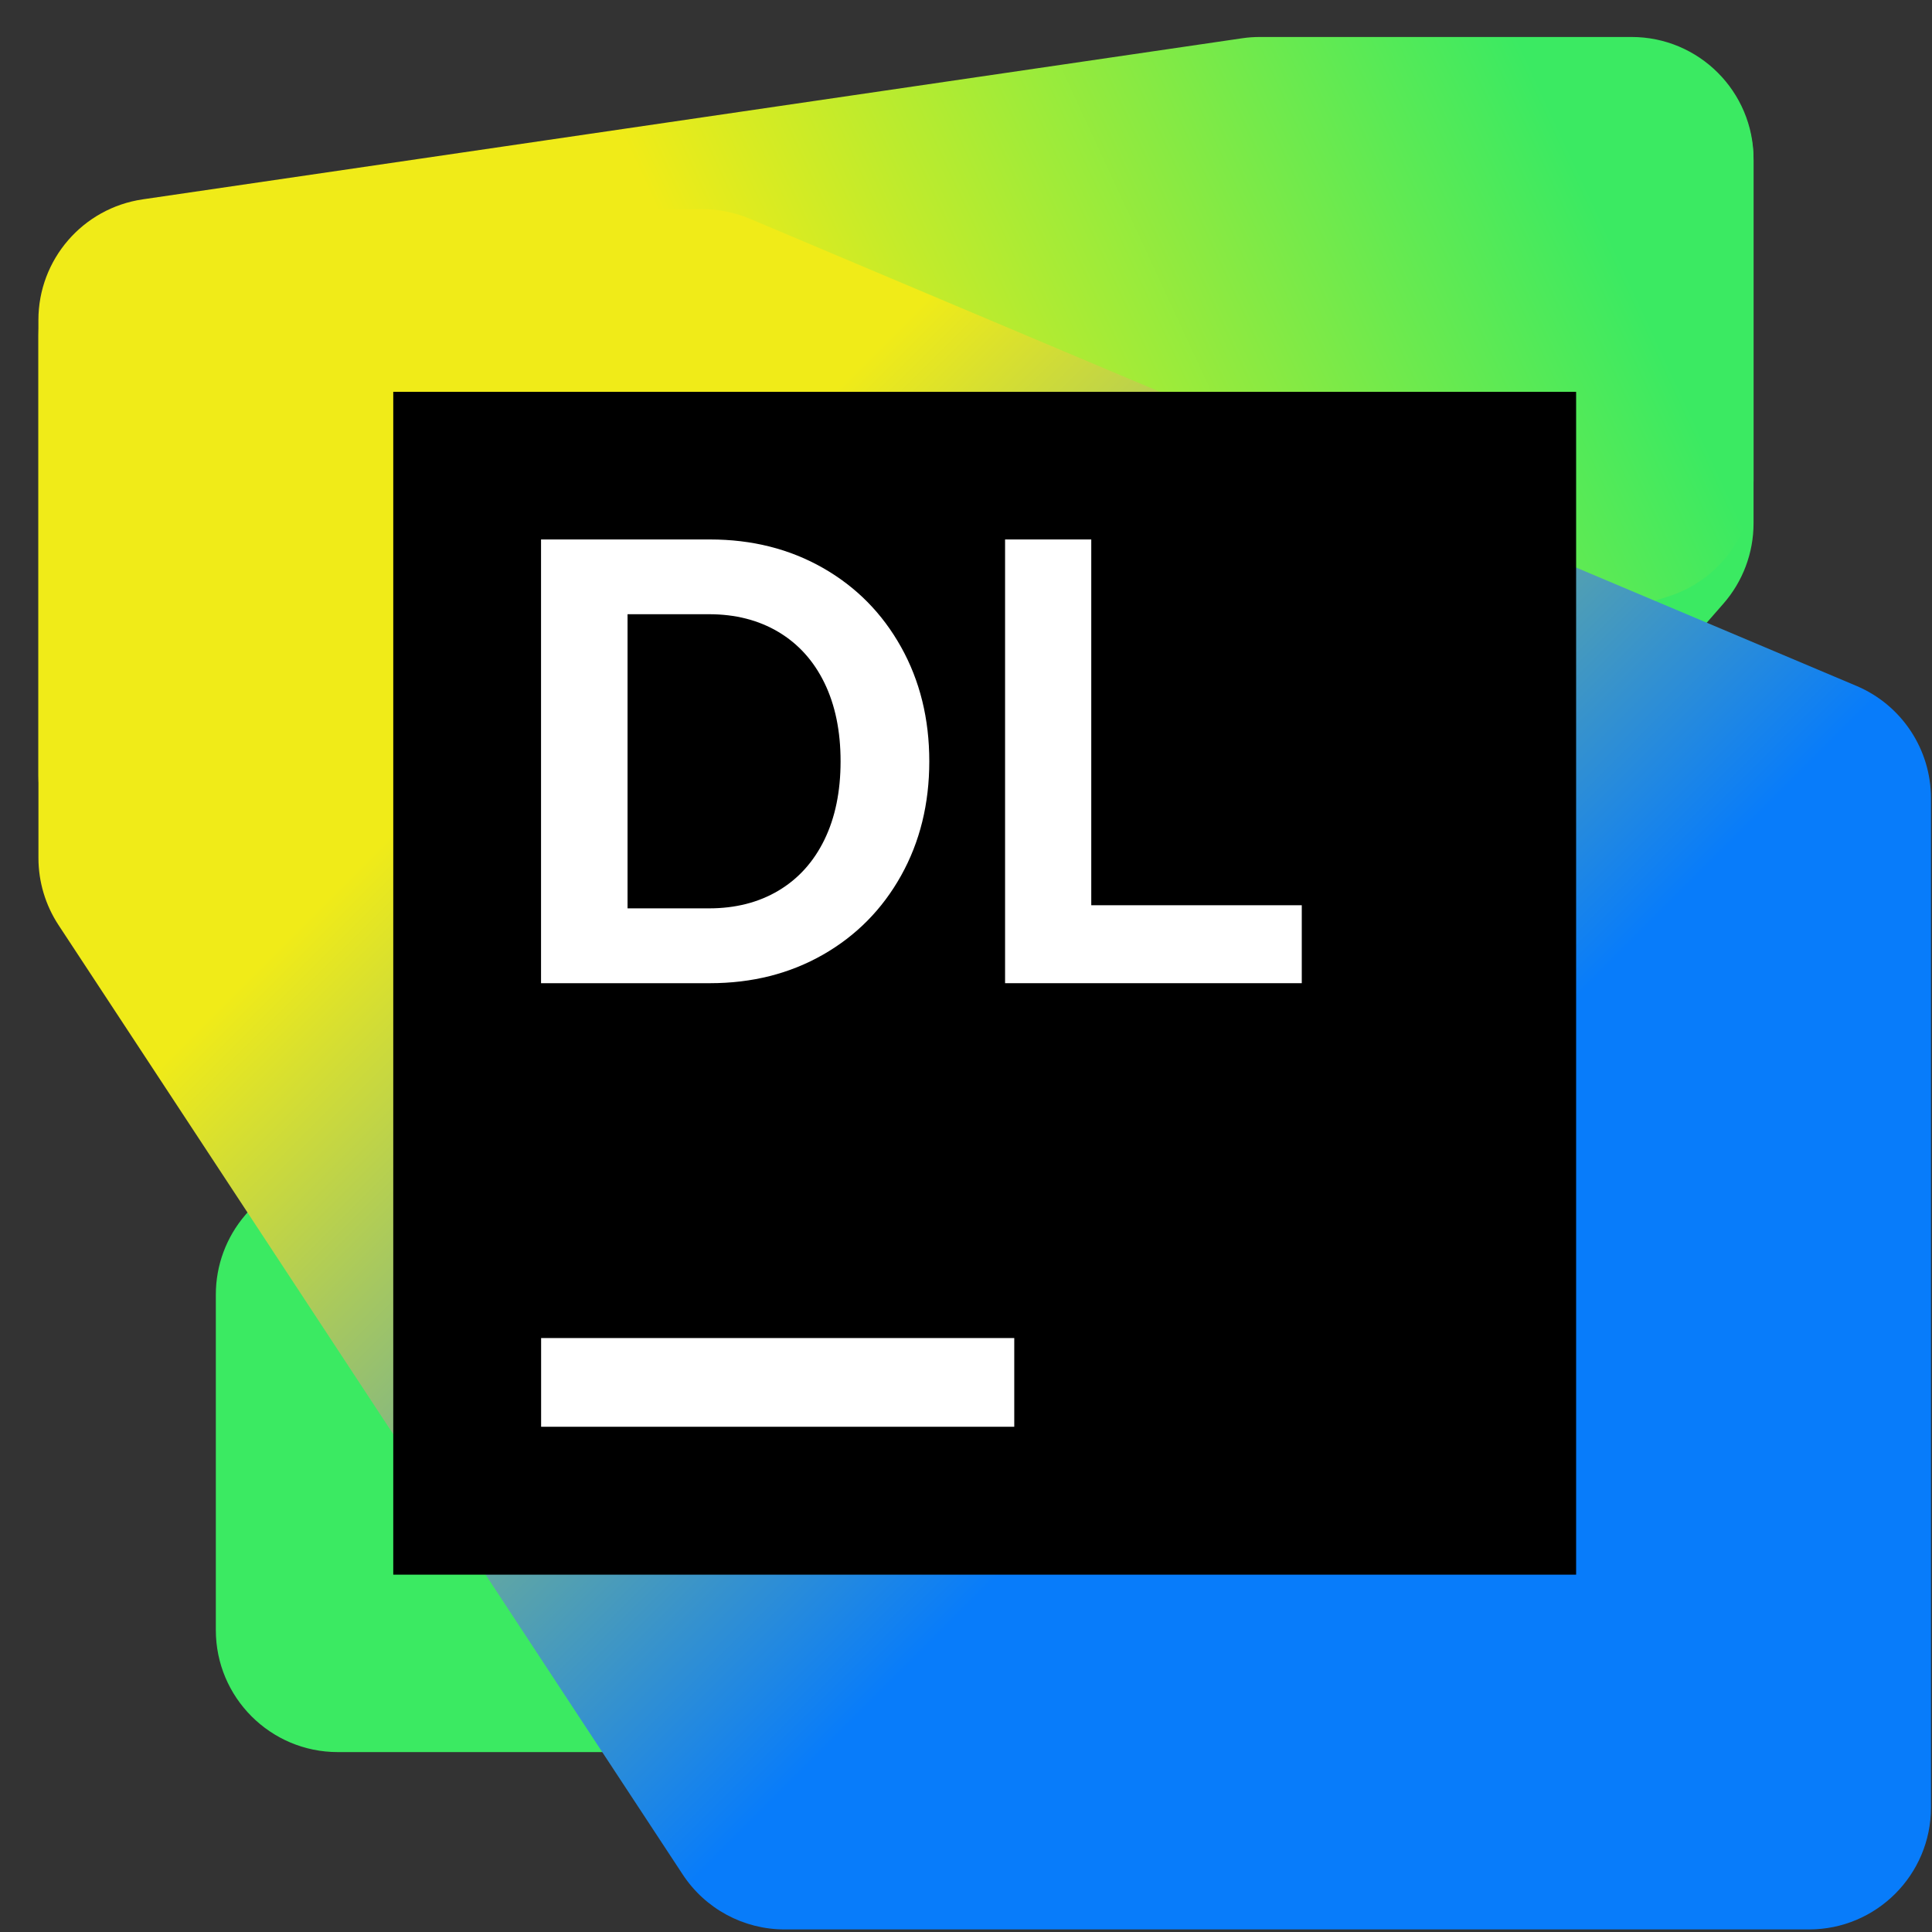
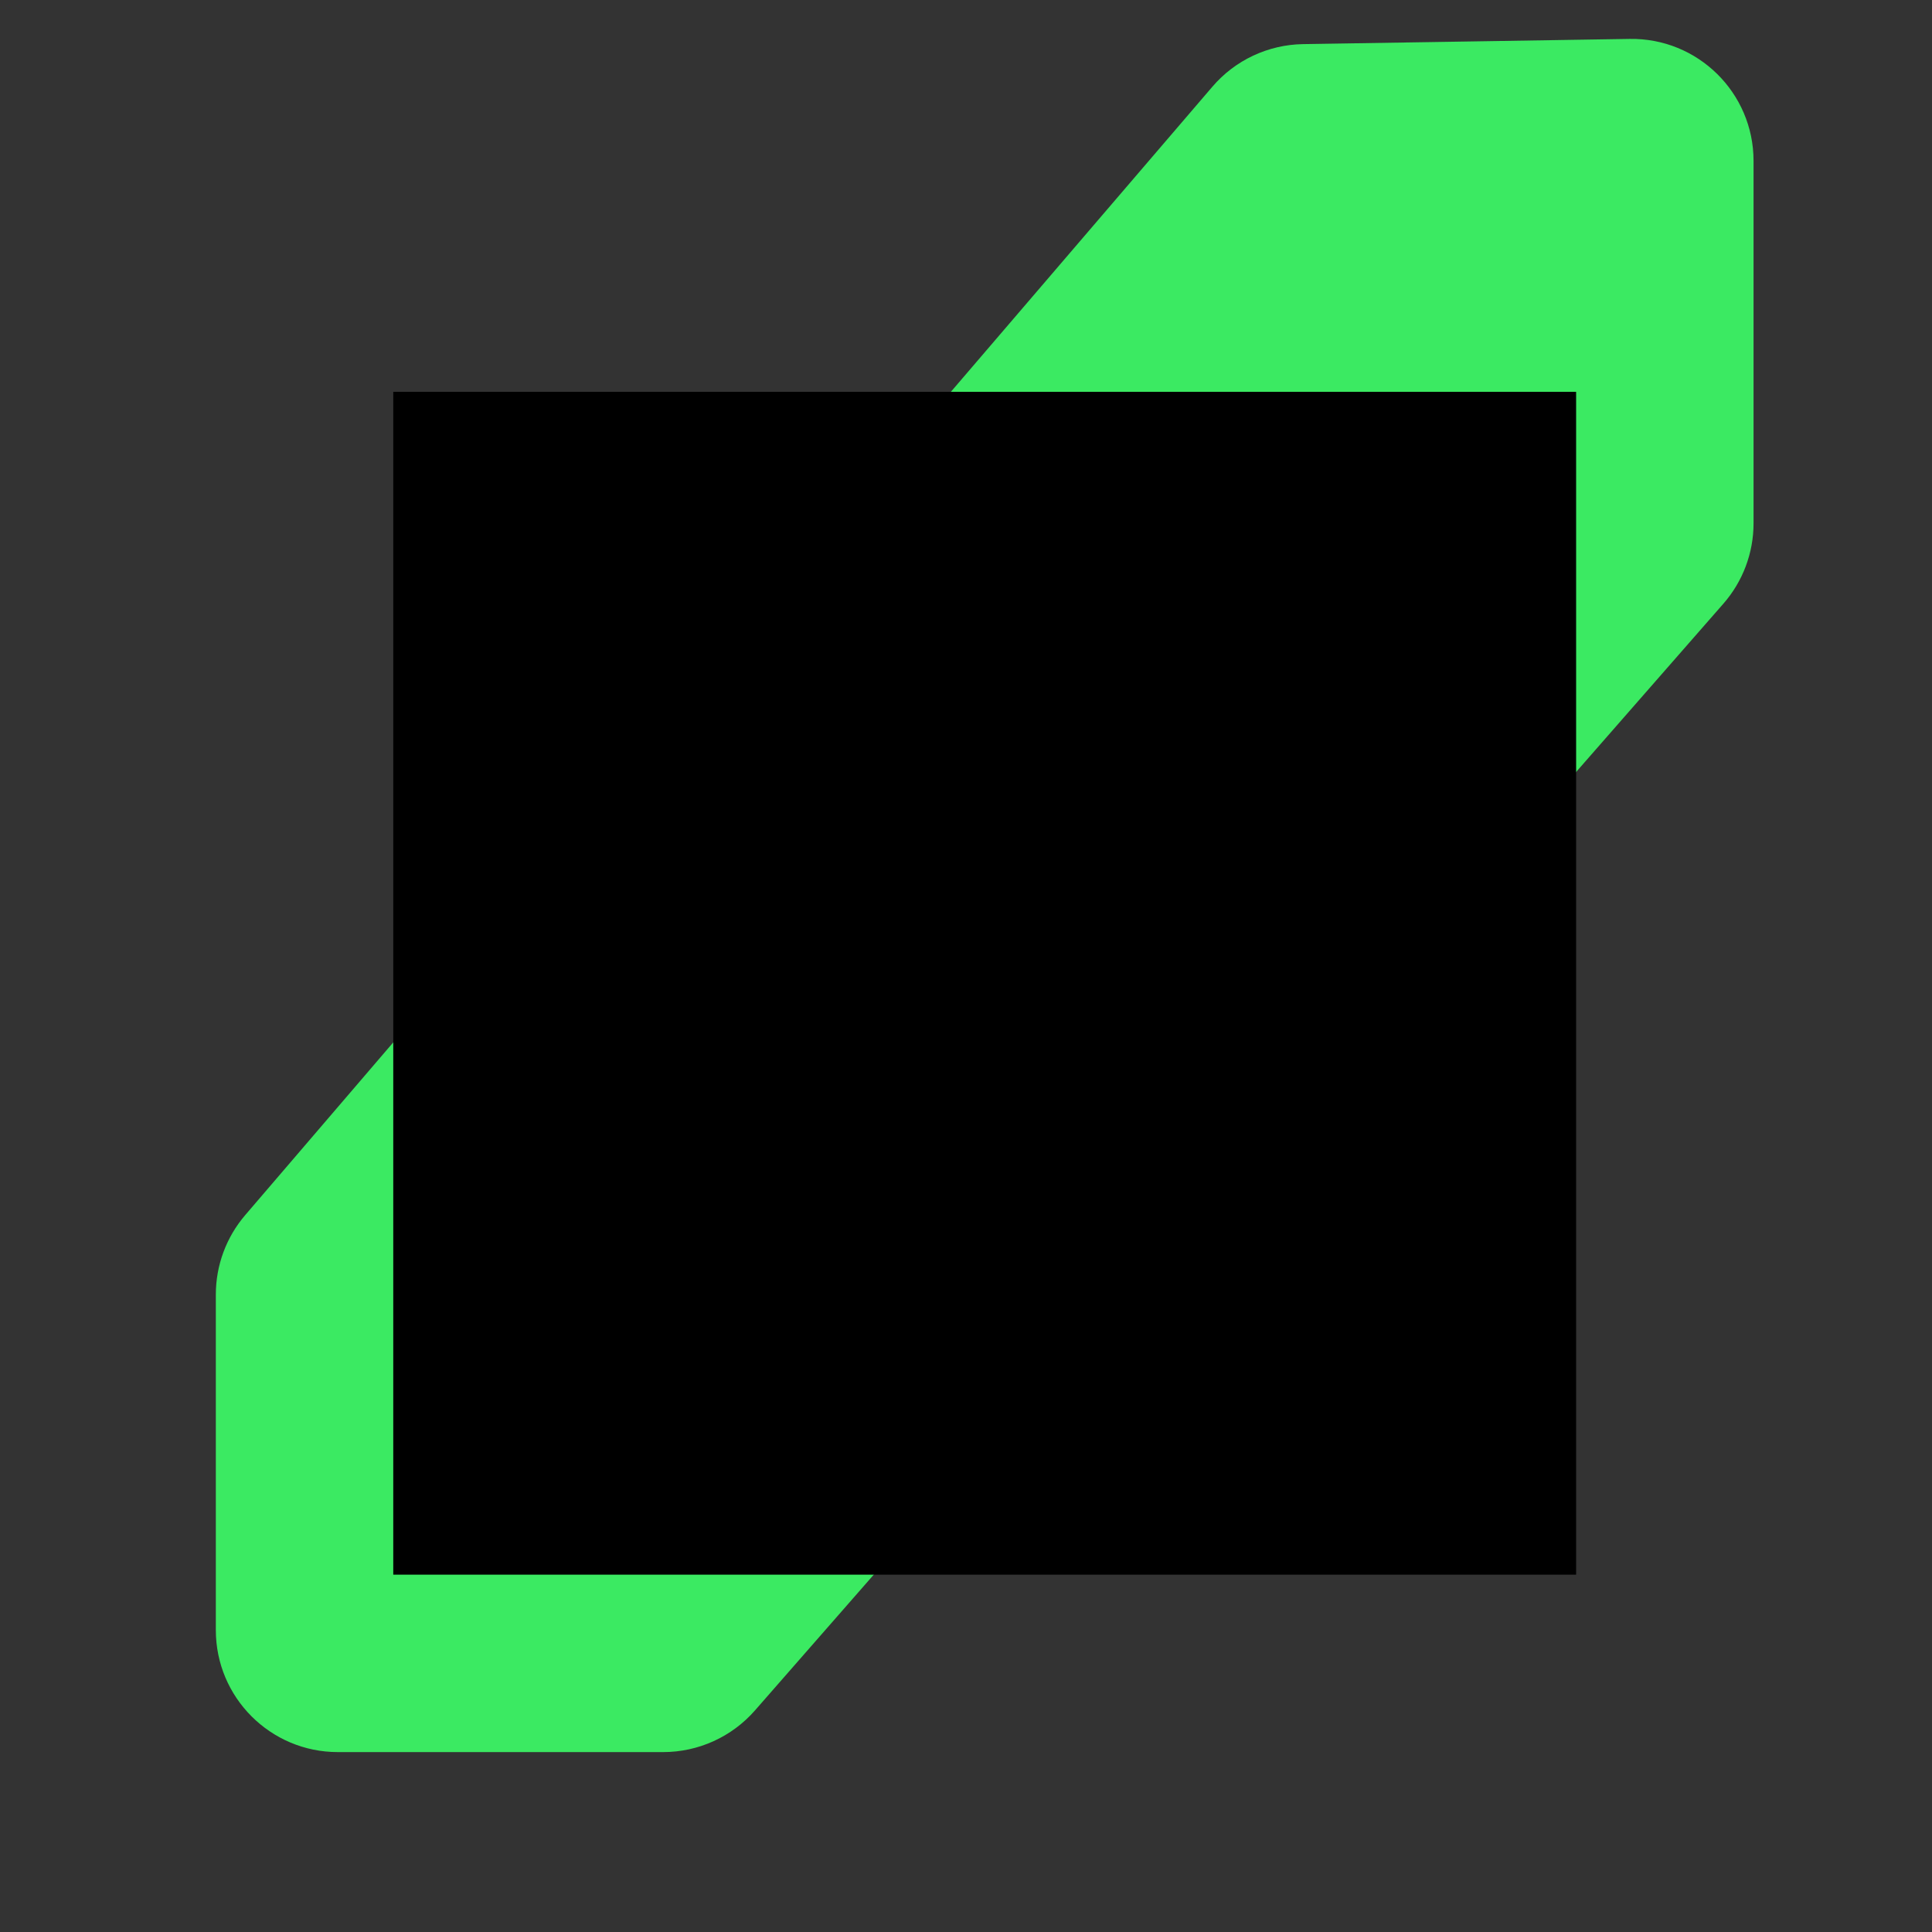
<svg xmlns="http://www.w3.org/2000/svg" width="49" height="49" viewBox="0 0 49 49" fill="none">
  <rect x="0" y="0" width="49" height="49" fill="#333333" stroke="none" />
  <path d="M44.474 13.274V4.08C44.474 2.352 43.059 0.959 41.331 0.987L33.048 1.119C32.163 1.133 31.325 1.526 30.749 2.199L6.219 30.818C5.739 31.378 5.474 32.093 5.474 32.831V41.343C5.474 43.051 6.859 44.437 8.568 44.437H16.82C17.712 44.437 18.561 44.051 19.148 43.38L43.708 15.312C44.202 14.748 44.474 14.024 44.474 13.274V13.274Z" fill="#3BEA62" />
-   <path d="M44.474 12.178V4.031C44.474 2.323 43.089 0.938 41.38 0.938H31.956C31.806 0.938 31.656 0.948 31.508 0.97L3.619 5.056C2.1 5.279 0.974 6.582 0.974 8.117V19.665C0.974 21.374 2.36 22.759 4.069 22.759L17.947 22.756C18.266 22.756 18.584 22.706 18.887 22.609L42.321 15.125C43.603 14.715 44.474 13.524 44.474 12.178L44.474 12.178Z" fill="url(#paint0_linear_2746_4720)" />
-   <path d="M48.974 45.841V20.246C48.974 19.003 48.229 17.88 47.084 17.396L19.018 5.548C18.63 5.384 18.212 5.301 17.79 5.305L4.043 5.417C2.345 5.431 0.975 6.812 0.975 8.511V21.76C0.975 22.364 1.152 22.955 1.483 23.46L17.315 47.541C17.887 48.412 18.858 48.935 19.9 48.935H45.881C47.589 48.935 48.974 47.55 48.974 45.842V45.841Z" fill="url(#paint1_linear_2746_4720)" />
  <path d="M39.974 9.938H9.974V39.937H39.974V9.938Z" fill="black" />
-   <path fill-rule="evenodd" clip-rule="evenodd" d="M13.722 13.682H18.007C19.073 13.682 20.028 13.923 20.873 14.405C21.717 14.887 22.377 15.556 22.854 16.411C23.331 17.266 23.569 18.231 23.569 19.309C23.569 20.387 23.331 21.352 22.854 22.207C22.377 23.062 21.716 23.731 20.873 24.213C20.028 24.695 19.073 24.936 18.007 24.936H13.722V13.682ZM19.743 22.589C20.247 22.289 20.636 21.858 20.909 21.298C21.182 20.738 21.319 20.075 21.319 19.308C21.319 18.542 21.182 17.879 20.909 17.319C20.636 16.759 20.247 16.329 19.743 16.028C19.239 15.728 18.652 15.578 17.982 15.578H15.916V23.038H17.982C18.652 23.038 19.239 22.889 19.743 22.589Z" fill="white" />
-   <path d="M25.724 33.936H13.724V36.186H25.724V33.936Z" fill="white" />
-   <path d="M27.677 22.959V13.682H25.491V24.936H33.016V22.959H27.677Z" fill="white" />
  <defs>
    <linearGradient id="paint0_linear_2746_4720" x1="43.221" y1="0.644" x2="3.13" y2="19.231" gradientUnits="userSpaceOnUse">
      <stop offset="0.1" stop-color="#3BEA62" />
      <stop offset="0.59" stop-color="#F0EB18" />
    </linearGradient>
    <linearGradient id="paint1_linear_2746_4720" x1="4.025" y1="4.178" x2="47.972" y2="48.125" gradientUnits="userSpaceOnUse">
      <stop offset="0.26" stop-color="#F0EB18" />
      <stop offset="0.65" stop-color="#087CFA" />
    </linearGradient>
  </defs>
</svg>